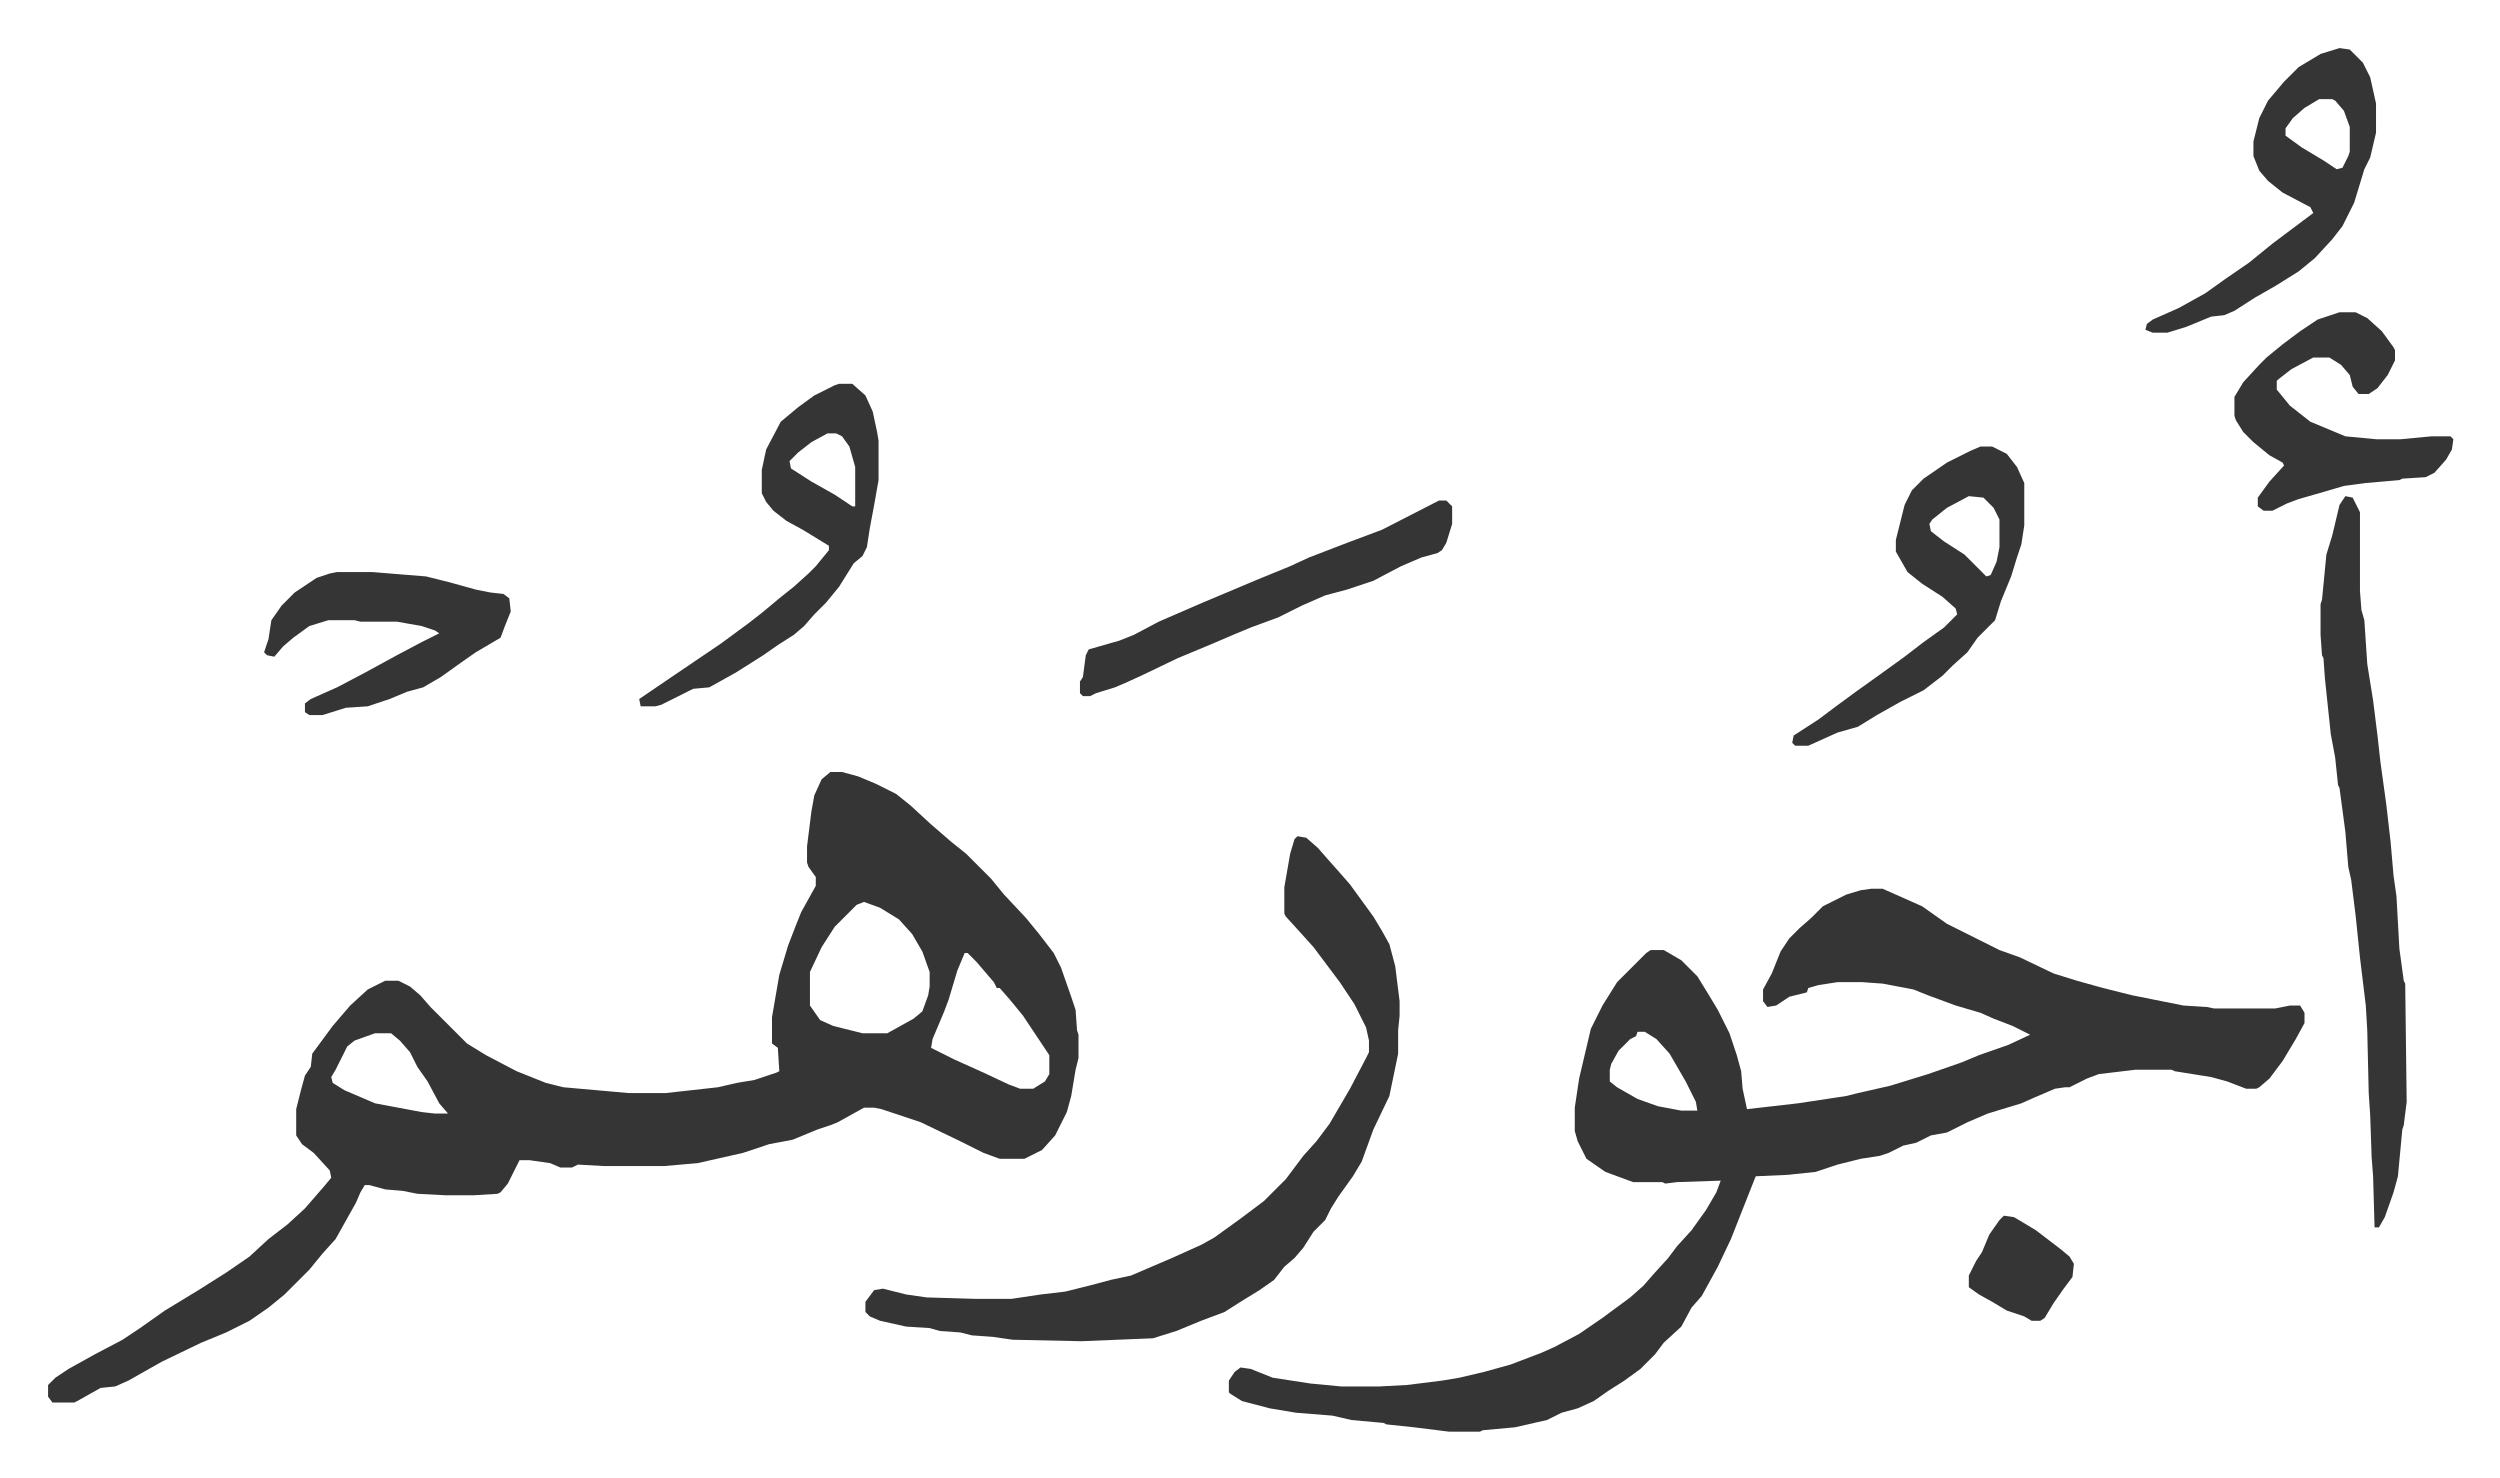
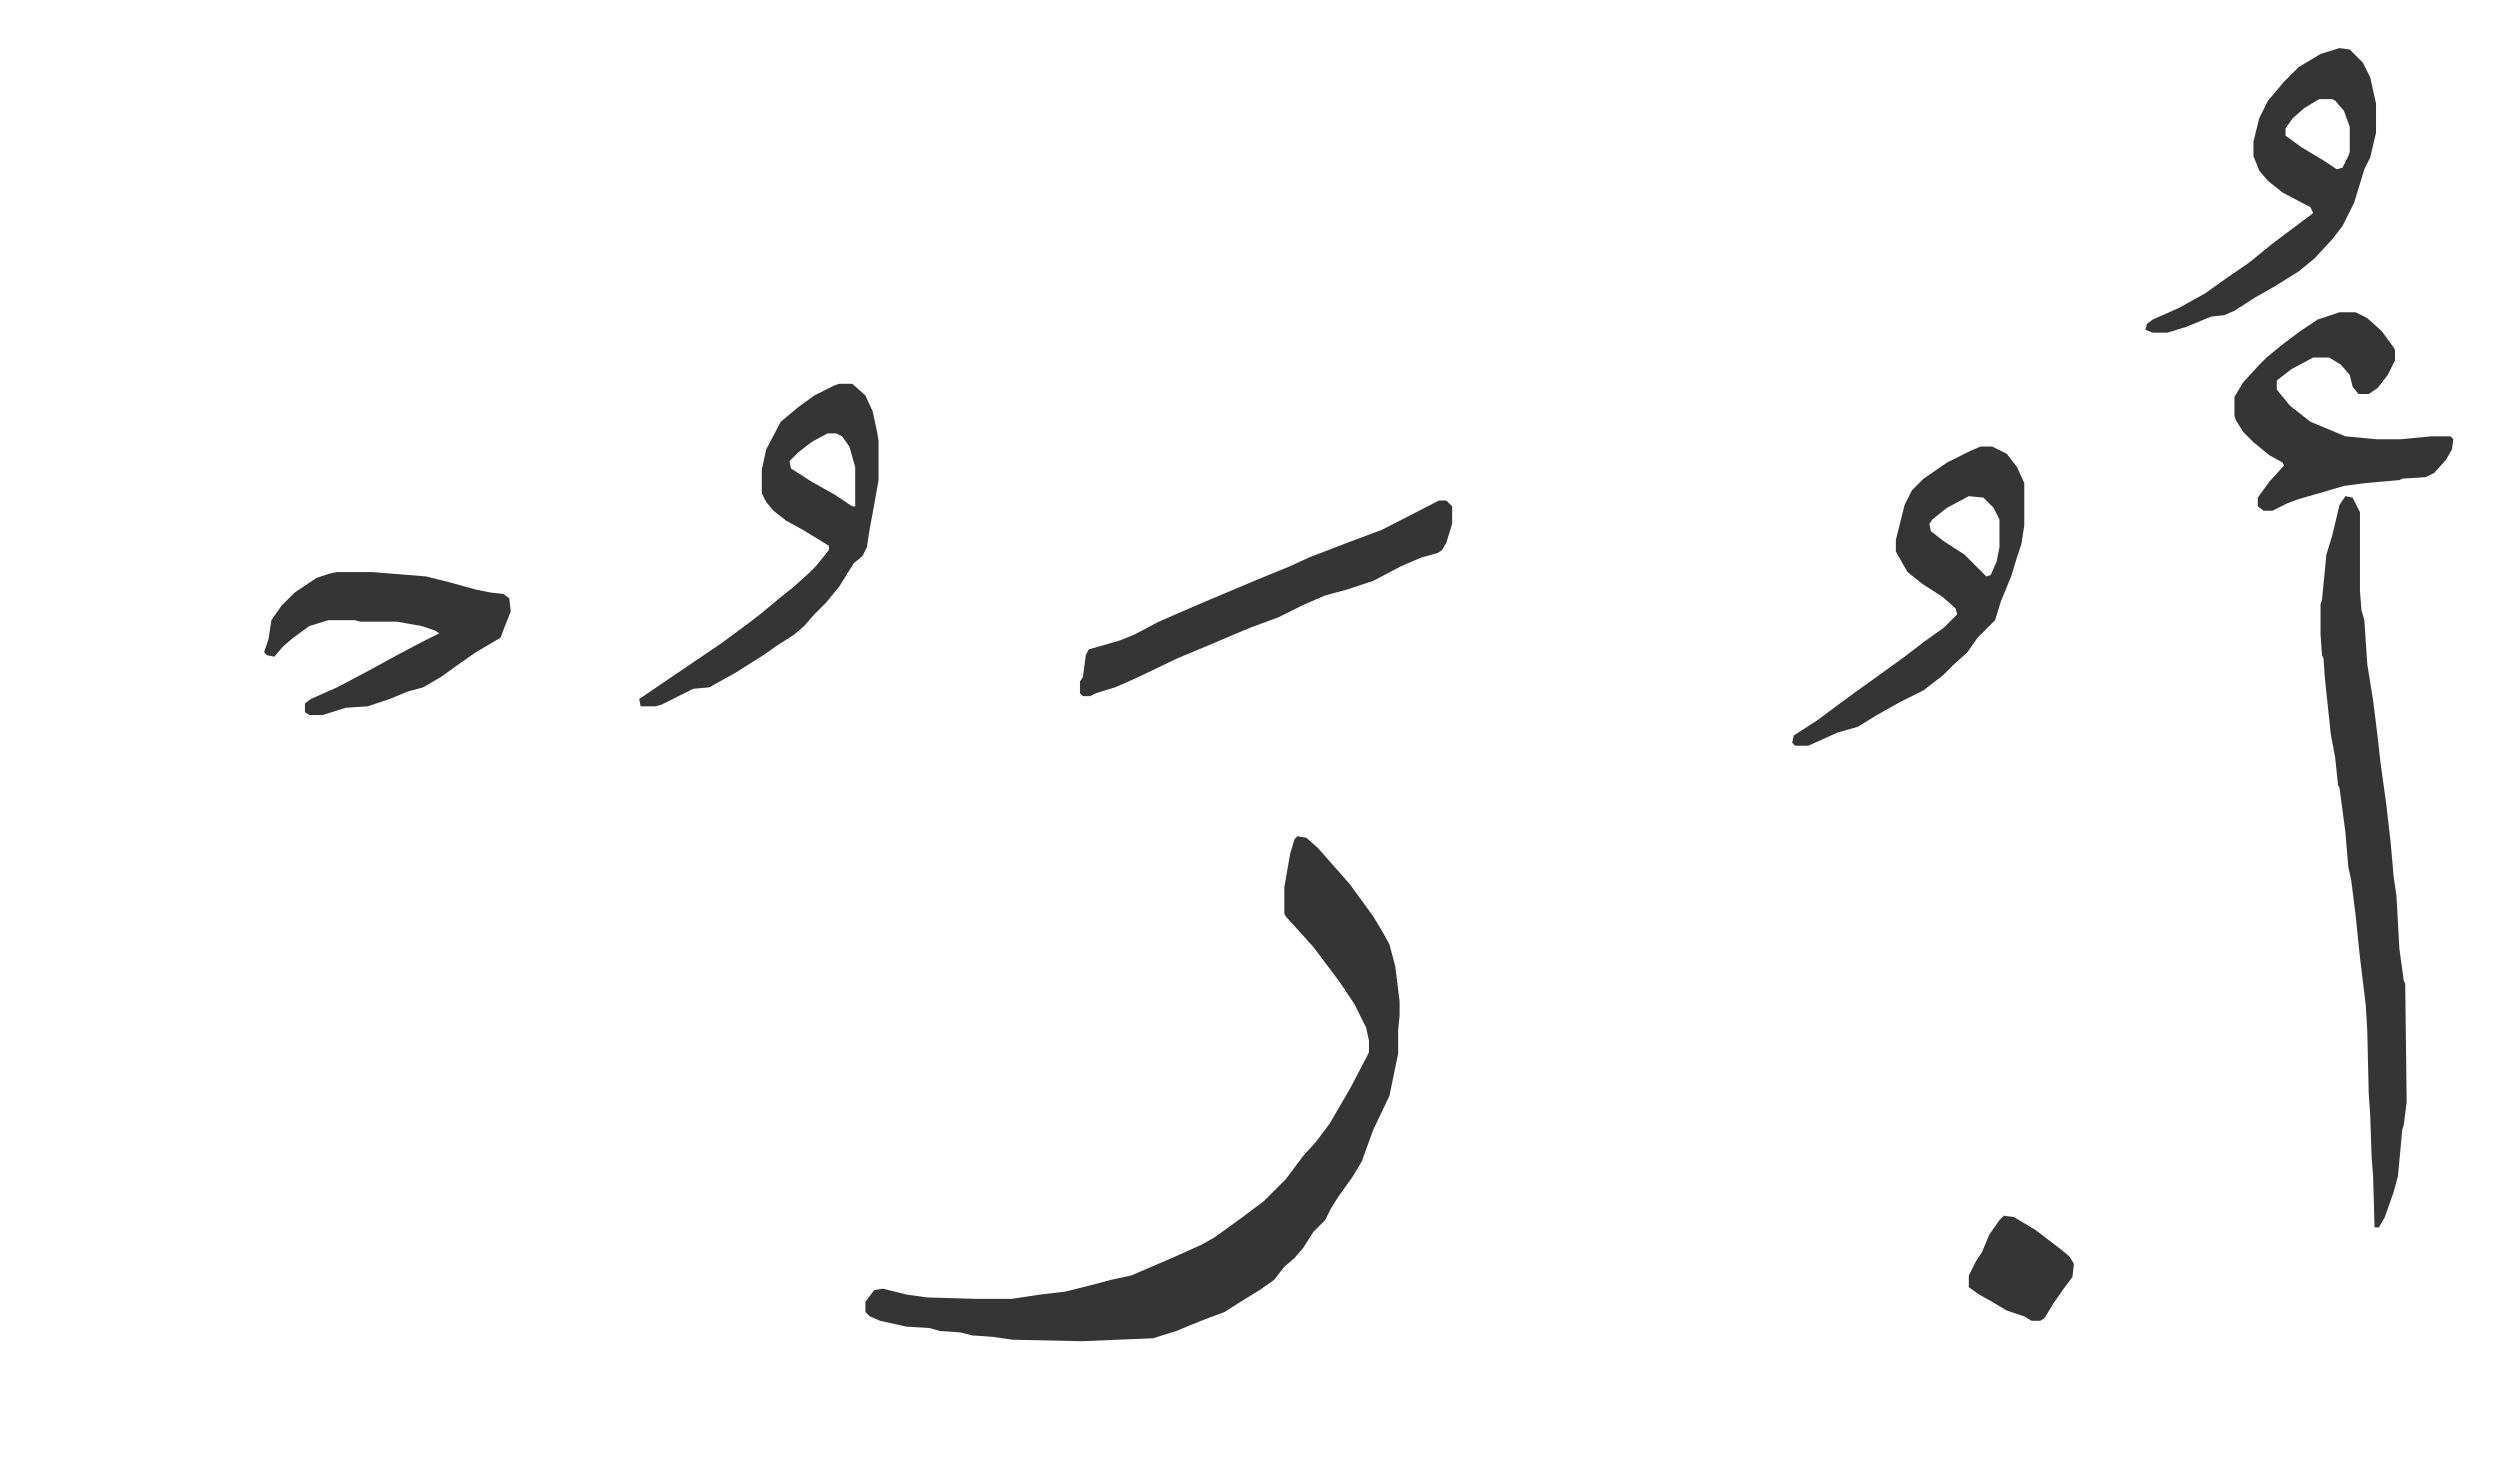
<svg xmlns="http://www.w3.org/2000/svg" role="img" viewBox="-32.94 152.06 1712.88 1012.88">
-   <path fill="#353535" id="rule_normal" d="M536 681h8l11 3 12 5 14 7 10 8 13 12 15 13 10 8 17 17 9 11 15 16 9 11 10 13 5 10 7 20 3 9 1 14 1 3v16l-2 8-3 18-3 11-8 16-9 10-12 6h-17l-11-4-16-8-27-13-27-9-5-1h-7l-18 10-5 2-9 3-17 7-16 3-18 6-31 7-23 2h-41l-18-1-4 2h-8l-7-3-14-2h-7l-8 16-5 6-2 1-16 1h-20l-19-1-10-2-12-1-11-3h-3l-3 5-3 7-14 25-9 10-9 11-5 5-12 12-11 9-13 9-16 8-17 7-27 13-23 13-9 4-10 1-16 9-2 1H3l-3-4v-8l5-5 9-6 18-10 19-10 12-8 17-12 23-14 19-12 16-11 13-12 13-10 12-11 13-15 5-6-1-5-11-12-8-6-4-6v-18l3-12 3-11 4-6 1-9 14-19 12-14 12-11 12-6h9l8 4 7 6 7 8 10 10 5 5 10 10 13 8 21 11 20 8 12 3 45 4h25l36-4 13-3 12-2 15-5 2-1-1-16-4-3v-18l5-29 6-20 5-13 4-10 10-18v-6l-5-7-1-3v-11l3-24 2-11 5-11zm23 89l-5 2-15 15-9 14-8 17v23l7 10 9 4 20 5h17l18-10 6-5 4-11 1-6v-10l-5-14-7-12-9-10-13-8zm69 35l-5 12-6 20-3 8-8 19-1 6 16 8 20 9 17 8 8 3h9l8-5 3-5v-13l-8-12-10-15-9-11-7-8h-2l-2-4-12-14-6-6zm-404 55l-14 5-5 4-8 16-3 5 1 4 8 5 21 9 32 6 9 1h9l-6-7-8-15-7-10-5-10-7-8-6-5zm1025-99h8l27 12 17 12 14 7 12 6 10 5 14 5 23 11 16 5 18 5 20 5 35 7 16 1 5 1h42l10-2h7l3 5v7l-6 11-9 15-9 12-7 6-2 1h-7l-13-5-11-3-25-4-2-1h-25l-25 3-8 3-12 6h-3l-7 1-14 6-9 4-23 7-14 6-10 5-4 2-11 2-10 5-9 2-10 5-6 2-13 2-16 4-9 3-6 2-19 2-22 1-2 5-15 38-9 19-11 20-7 8-7 13-12 11-6 8-10 10-11 8-11 7-10 7-11 5-11 3-10 5-22 5-22 2-2 1h-21l-24-3-19-2-2-1-22-2-13-3-25-2-18-3-19-5-8-5-1-1v-8l4-6 4-3 7 1 15 6 26 4 21 2h26l19-1 24-3 12-2 17-4 18-5 21-8 9-4 17-9 16-11 19-14 9-8 7-8 10-11 6-8 10-11 10-14 7-12 3-8-30 1-8 1-2-1h-20l-19-7-13-9-6-12-2-7v-16l3-20 4-17 4-17 8-16 10-16 20-20 3-2h9l12 7 11 11 8 13 6 10 8 16 5 15 3 11 1 12 3 14 35-4 33-5 8-2 22-5 13-4 13-4 23-8 12-5 20-7 15-7-12-6-13-5-9-4-17-5-19-7-10-4-21-4-14-1h-17l-13 2-7 2-1 3-12 3-9 6-6 1-3-4v-8l6-11 6-15 6-9 7-7 8-7 8-8 16-8 10-3zm-160 98l-1 3-4 2-8 8-5 9-1 4v8l5 4 14 8 14 5 16 3h11l-1-6-7-14-11-19-9-10-8-5z" />
  <path fill="#353535" id="rule_normal" d="M856 725l6 1 8 7 7 8 8 9 7 8 8 11 8 11 6 10 5 9 4 15 3 24v10l-1 10v16l-6 29-11 23-8 22-6 10-10 14-5 8-4 8-8 8-7 11-6 7-7 6-7 9-10 7-13 8-11 7-16 6-17 7-16 5-49 2-47-1-14-2-14-1-8-2-14-1-7-2-16-1-18-4-7-3-3-3v-7l6-8 6-1 16 4 14 2 34 1h24l20-3 17-2 16-4 15-4 14-3 28-12 20-9 9-5 18-13 16-12 15-15 12-16 9-10 9-12 14-24 11-21 2-4v-8l-2-9-8-16-10-15-12-16-6-8-9-10-10-11-1-2v-18l4-23 3-10zm718-233l5 1 5 10v54l1 13 2 7 2 30 4 25 3 24 2 18 4 29 3 26 2 23 2 14 2 36 3 22 1 2 1 81-2 16-1 3-3 32-3 11-6 17-4 7h-3l-1-35-1-13-1-29-1-15-1-43-1-17-4-33-3-29-3-24-2-9-2-24-4-30-1-2-2-19-3-16-4-38-1-14-1-2-1-14v-21l1-3 3-31 4-13 5-21zM542 415h9l9 8 5 11 3 14 1 6v27l-3 17-3 16-2 13-3 6-6 5-10 16-9 11-8 8-7 8-7 6-11 7-10 7-19 12-18 10-11 1-22 11-4 1h-10l-1-5 25-17 31-21 19-14 9-7 12-10 10-8 10-9 5-5 9-11v-3l-18-11-11-6-9-7-5-6-3-6v-16l3-14 10-19 12-10 11-8 14-7zm-8 34l-11 6-9 7-6 6 1 5 14 9 16 9 12 8h2v-27l-4-14-5-7-4-2zm790 9h8l10 5 7 9 5 11v29l-2 13-3 9-4 13-7 17-4 13-7 7-5 5-7 10-10 9-7 7-13 10-16 8-16 9-13 8-14 4-20 9h-9l-2-2 1-5 17-11 12-9 15-11 14-10 18-13 13-10 14-10 9-9-1-4-9-8-14-9-10-8-8-14v-8l2-8 4-16 5-10 8-8 16-11 16-8zm-8 34l-15 8-10 8-2 3 1 5 9 7 14 9 7 7 5 5 3 3 3-1 4-9 2-10v-19l-4-8-7-7zm254-126h11l8 4 10 9 8 11 1 2v7l-5 10-7 9-6 4h-7l-4-5-2-8-6-7-8-5h-11l-15 8-9 7-1 1v6l9 11 14 11 24 10 21 2h17l21-2h13l2 2-1 7-4 7-8 9-6 3-16 1-2 1-23 2-15 2-17 5-14 4-8 3-10 5h-6l-4-3v-6l8-11 10-11-1-2-9-5-11-9-7-7-5-8-1-3v-13l6-10 11-12 5-5 11-9 12-9 12-8zm0-181l7 1 9 9 5 10 4 18v20l-4 17-4 8-7 23-8 16-7 9-12 13-11 9-16 10-14 8-14 9-7 3-9 1-17 7-13 4h-10l-5-2 1-4 4-3 18-8 18-10 14-10 16-11 16-13 8-6 12-9 8-6-2-4-19-10-10-8-6-7-4-10v-10l4-16 6-12 11-13 10-10 15-9zm-14 35l-10 6-8 7-5 7v5l11 8 15 9 9 6 4-1 4-8 1-3v-17l-4-11-6-7-2-1zM198 544h24l37 3 16 4 18 5 10 2 9 1 4 3 1 9-4 10-3 8-17 10-10 7-14 10-12 7-11 3-12 5-15 5-15 1-16 5h-9l-3-2v-6l4-3 18-8 19-10 22-12 17-9 12-6-3-2-9-3-17-3h-25l-4-1h-18l-13 4-11 8-7 6-6 7-5-1-2-2 3-9 2-13 7-10 9-9 15-10 9-3zm755-49h5l4 4v12l-4 13-3 5-3 2-11 3-14 6-19 10-18 6-15 4-16 7-16 8-19 7-12 5-14 6-12 5-12 5-25 12-11 5-7 3-13 4-4 2h-5l-2-2v-8l2-3 2-15 2-4 21-6 10-4 17-9 30-13 19-8 19-8 22-9 13-6 26-10 24-9zm387 490l7 1 15 9 17 13 6 5 3 5-1 9-6 8-7 10-6 10-3 2h-6l-5-3-12-4-10-6-9-5-7-5v-8l5-10 4-6 5-12 7-10z" />
</svg>